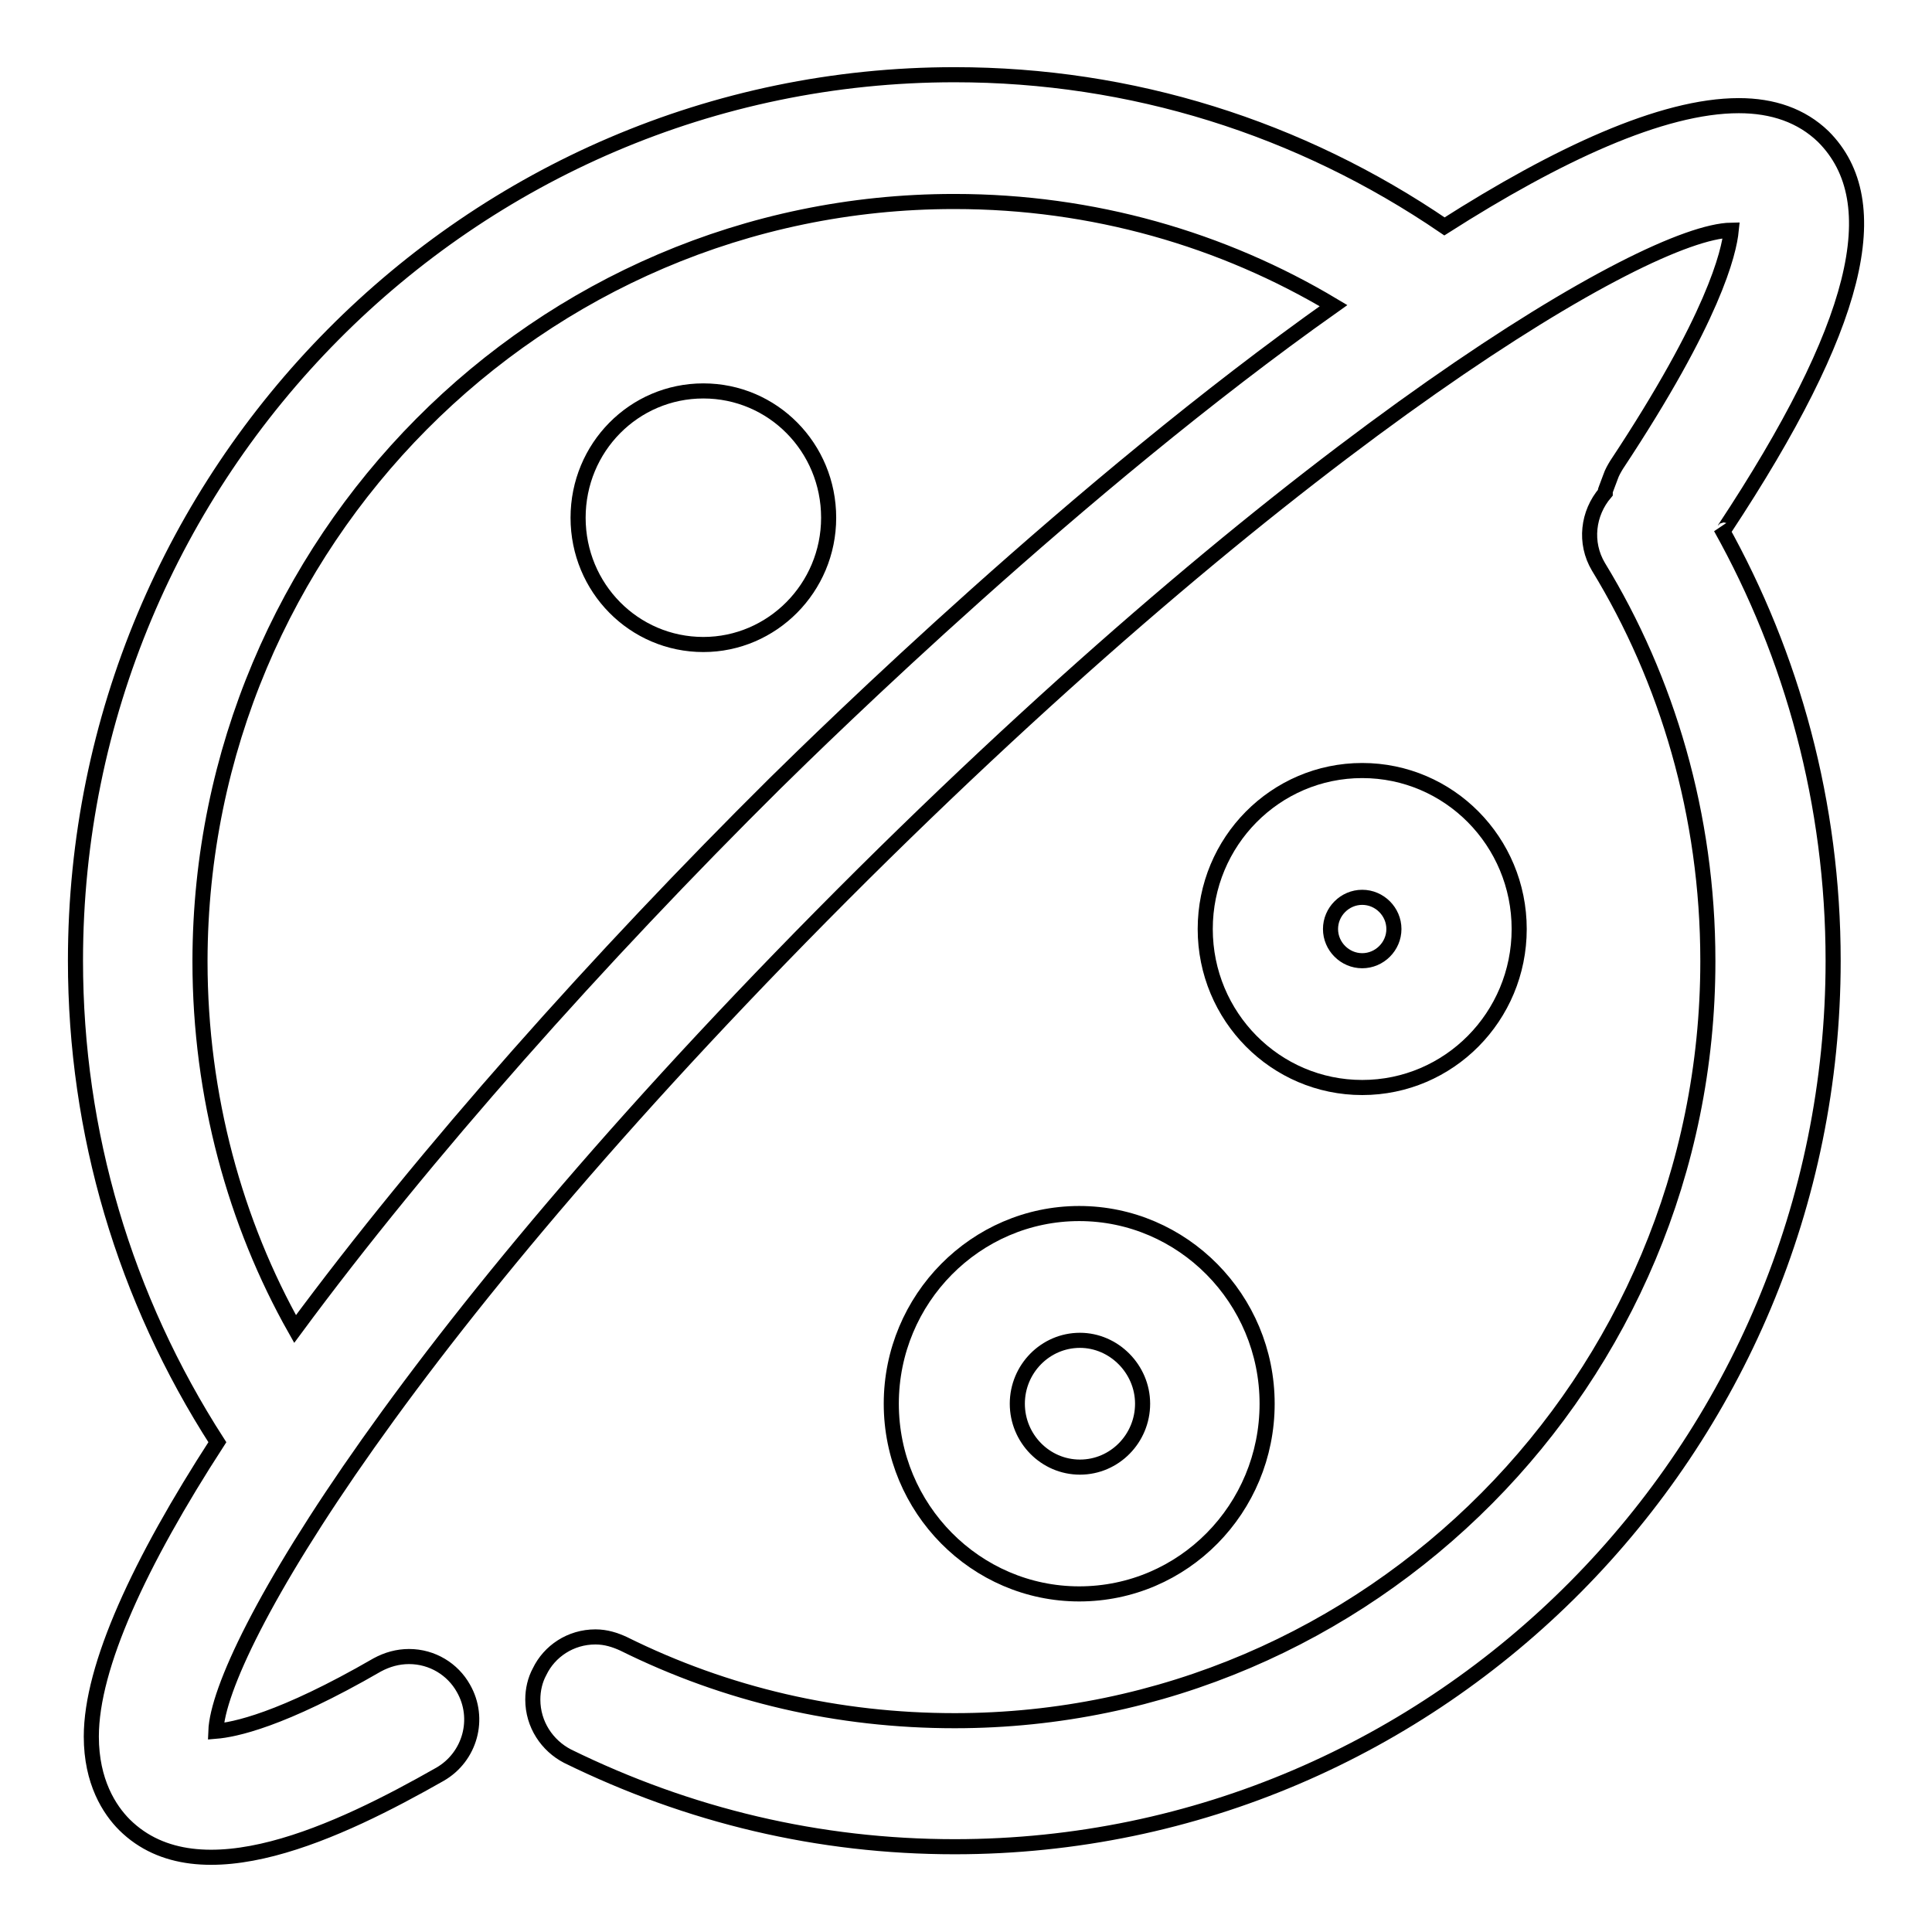
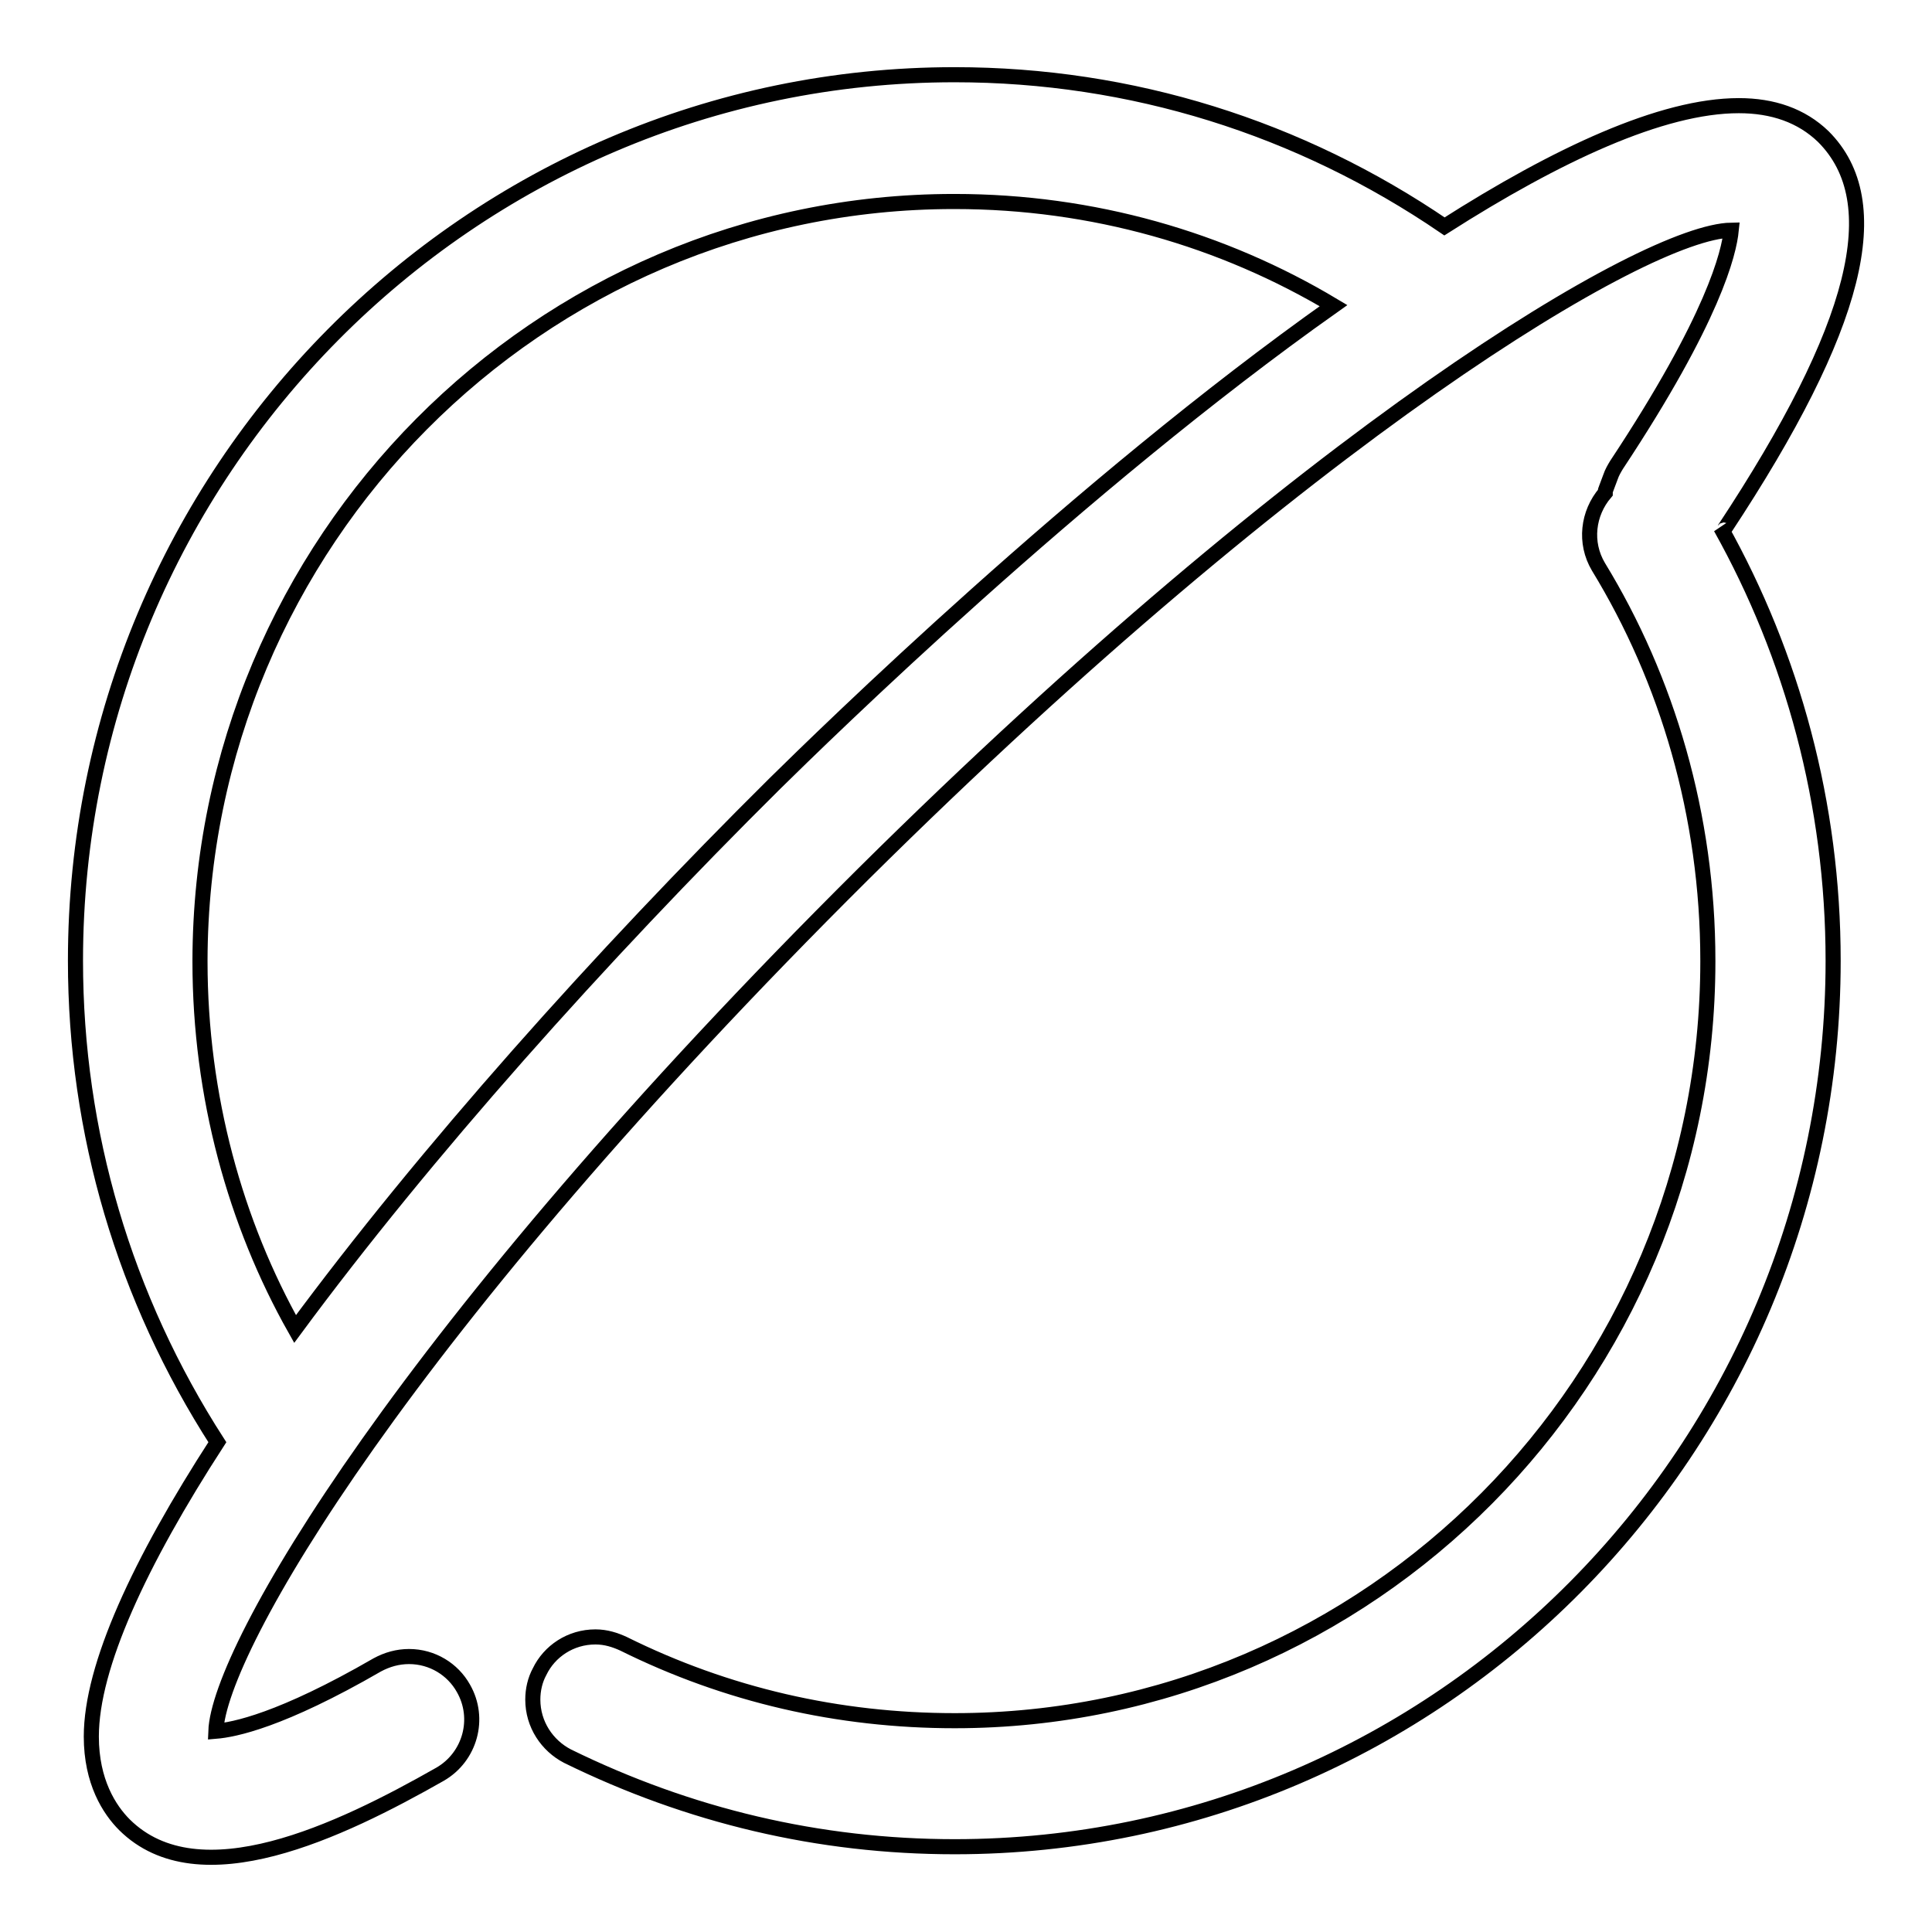
<svg xmlns="http://www.w3.org/2000/svg" version="1.1" x="0px" y="0px" viewBox="0 0 256 256" enable-background="new 0 0 256 256" xml:space="preserve">
  <g>
-     <path stroke-width="2" fill-opacity="0" stroke="#000000" d="M118.1,186c0,13.9,11.2,25.2,24.9,25.2c13.8,0,24.9-11.3,24.9-25.2s-11.2-25.2-24.9-25.2 C129.3,160.8,118.1,172.1,118.1,186z M151.4,186c0,4.6-3.7,8.4-8.3,8.4c-4.6,0-8.3-3.8-8.3-8.4c0-4.6,3.7-8.4,8.3-8.4 C147.6,177.6,151.4,181.4,151.4,186z M180.5,144.1c11.5,0,20.8-9.4,20.8-21c0-11.6-9.3-21-20.8-21c-11.5,0-20.8,9.4-20.8,21 C159.7,134.7,169,144.1,180.5,144.1L180.5,144.1z M180.5,118.9c2.3,0,4.2,1.9,4.2,4.2c0,2.3-1.9,4.2-4.2,4.2 c-2.3,0-4.2-1.9-4.2-4.2C176.3,120.8,178.2,118.9,180.5,118.9z M109.8,68.6c0-9.3-7.4-16.8-16.6-16.8c-9.2,0-16.6,7.5-16.6,16.8 c0,9.3,7.4,16.8,16.6,16.8C102.3,85.4,109.8,77.9,109.8,68.6L109.8,68.6z" />
    <path stroke-width="2" fill-opacity="0" stroke="#000000" d="M28.8,191.1c-10.3,15.9-16.7,29.7-16.7,39c0,6,2.4,9.7,4.4,11.7c9.9,9.8,28.6,0.8,41.8-6.7 c4-2.3,5.4-7.4,3.1-11.4c-1.4-2.5-4.1-4.2-7.2-4.2c-1.5,0-2.9,0.4-4.2,1.1c-12.8,7.4-19,8.6-21.4,8.8c0.4-10.8,24.8-53,85.8-113.6 C173.3,57.4,218,30.7,229.4,30.5c-0.3,3-2.3,11.6-15.2,31.1c-0.3,0.5-0.6,1-0.8,1.6l-0.6,1.6c-0.1,0.2-0.1,0.4-0.1,0.5 c-2.3,2.7-2.8,6.6-0.9,9.8c9.1,14.9,14.5,32.9,14.5,52.2c0,0,0,0.1,0,0.1c0,55.5-44.8,100.6-99.8,100.6c-15.4,0-30.2-3.4-43.9-10.2 c-1.1-0.5-2.3-0.9-3.7-0.9c-3.3,0-6.1,1.9-7.4,4.6c-0.6,1.1-0.9,2.4-0.9,3.7c0,3.3,1.9,6.1,4.6,7.5c16.1,7.9,33.3,12,51.3,12 c64.2,0,116.4-52.7,116.4-117.4c0-20.8-5.4-40.4-14.9-57.4c0.4,0.5,0.5,0.3,0.5,0.2c17.7-26.8,21.8-43.3,13.1-52 c-2.9-2.8-6.7-4.1-11.2-4.1c-10.2,0-24.1,6.5-39,16c-19.2-13.1-41.5-20.1-64.9-20.1C62.2,9.9,10,62.6,10,127.3 C10,150.1,16.5,172,28.8,191.1L28.8,191.1z M126.4,26.7c0,0,0.1,0,0.1,0c18.3,0,35.5,5,50.2,13.8c-33.8,23.9-67.6,57-74,63.3 c-23.2,23-46.4,49-63.6,72.3c-7.9-14-12.6-30.8-12.6-48.7c0,0,0-0.1,0-0.1C26.6,71.8,71.4,26.7,126.4,26.7L126.4,26.7z" />
  </g>
</svg>